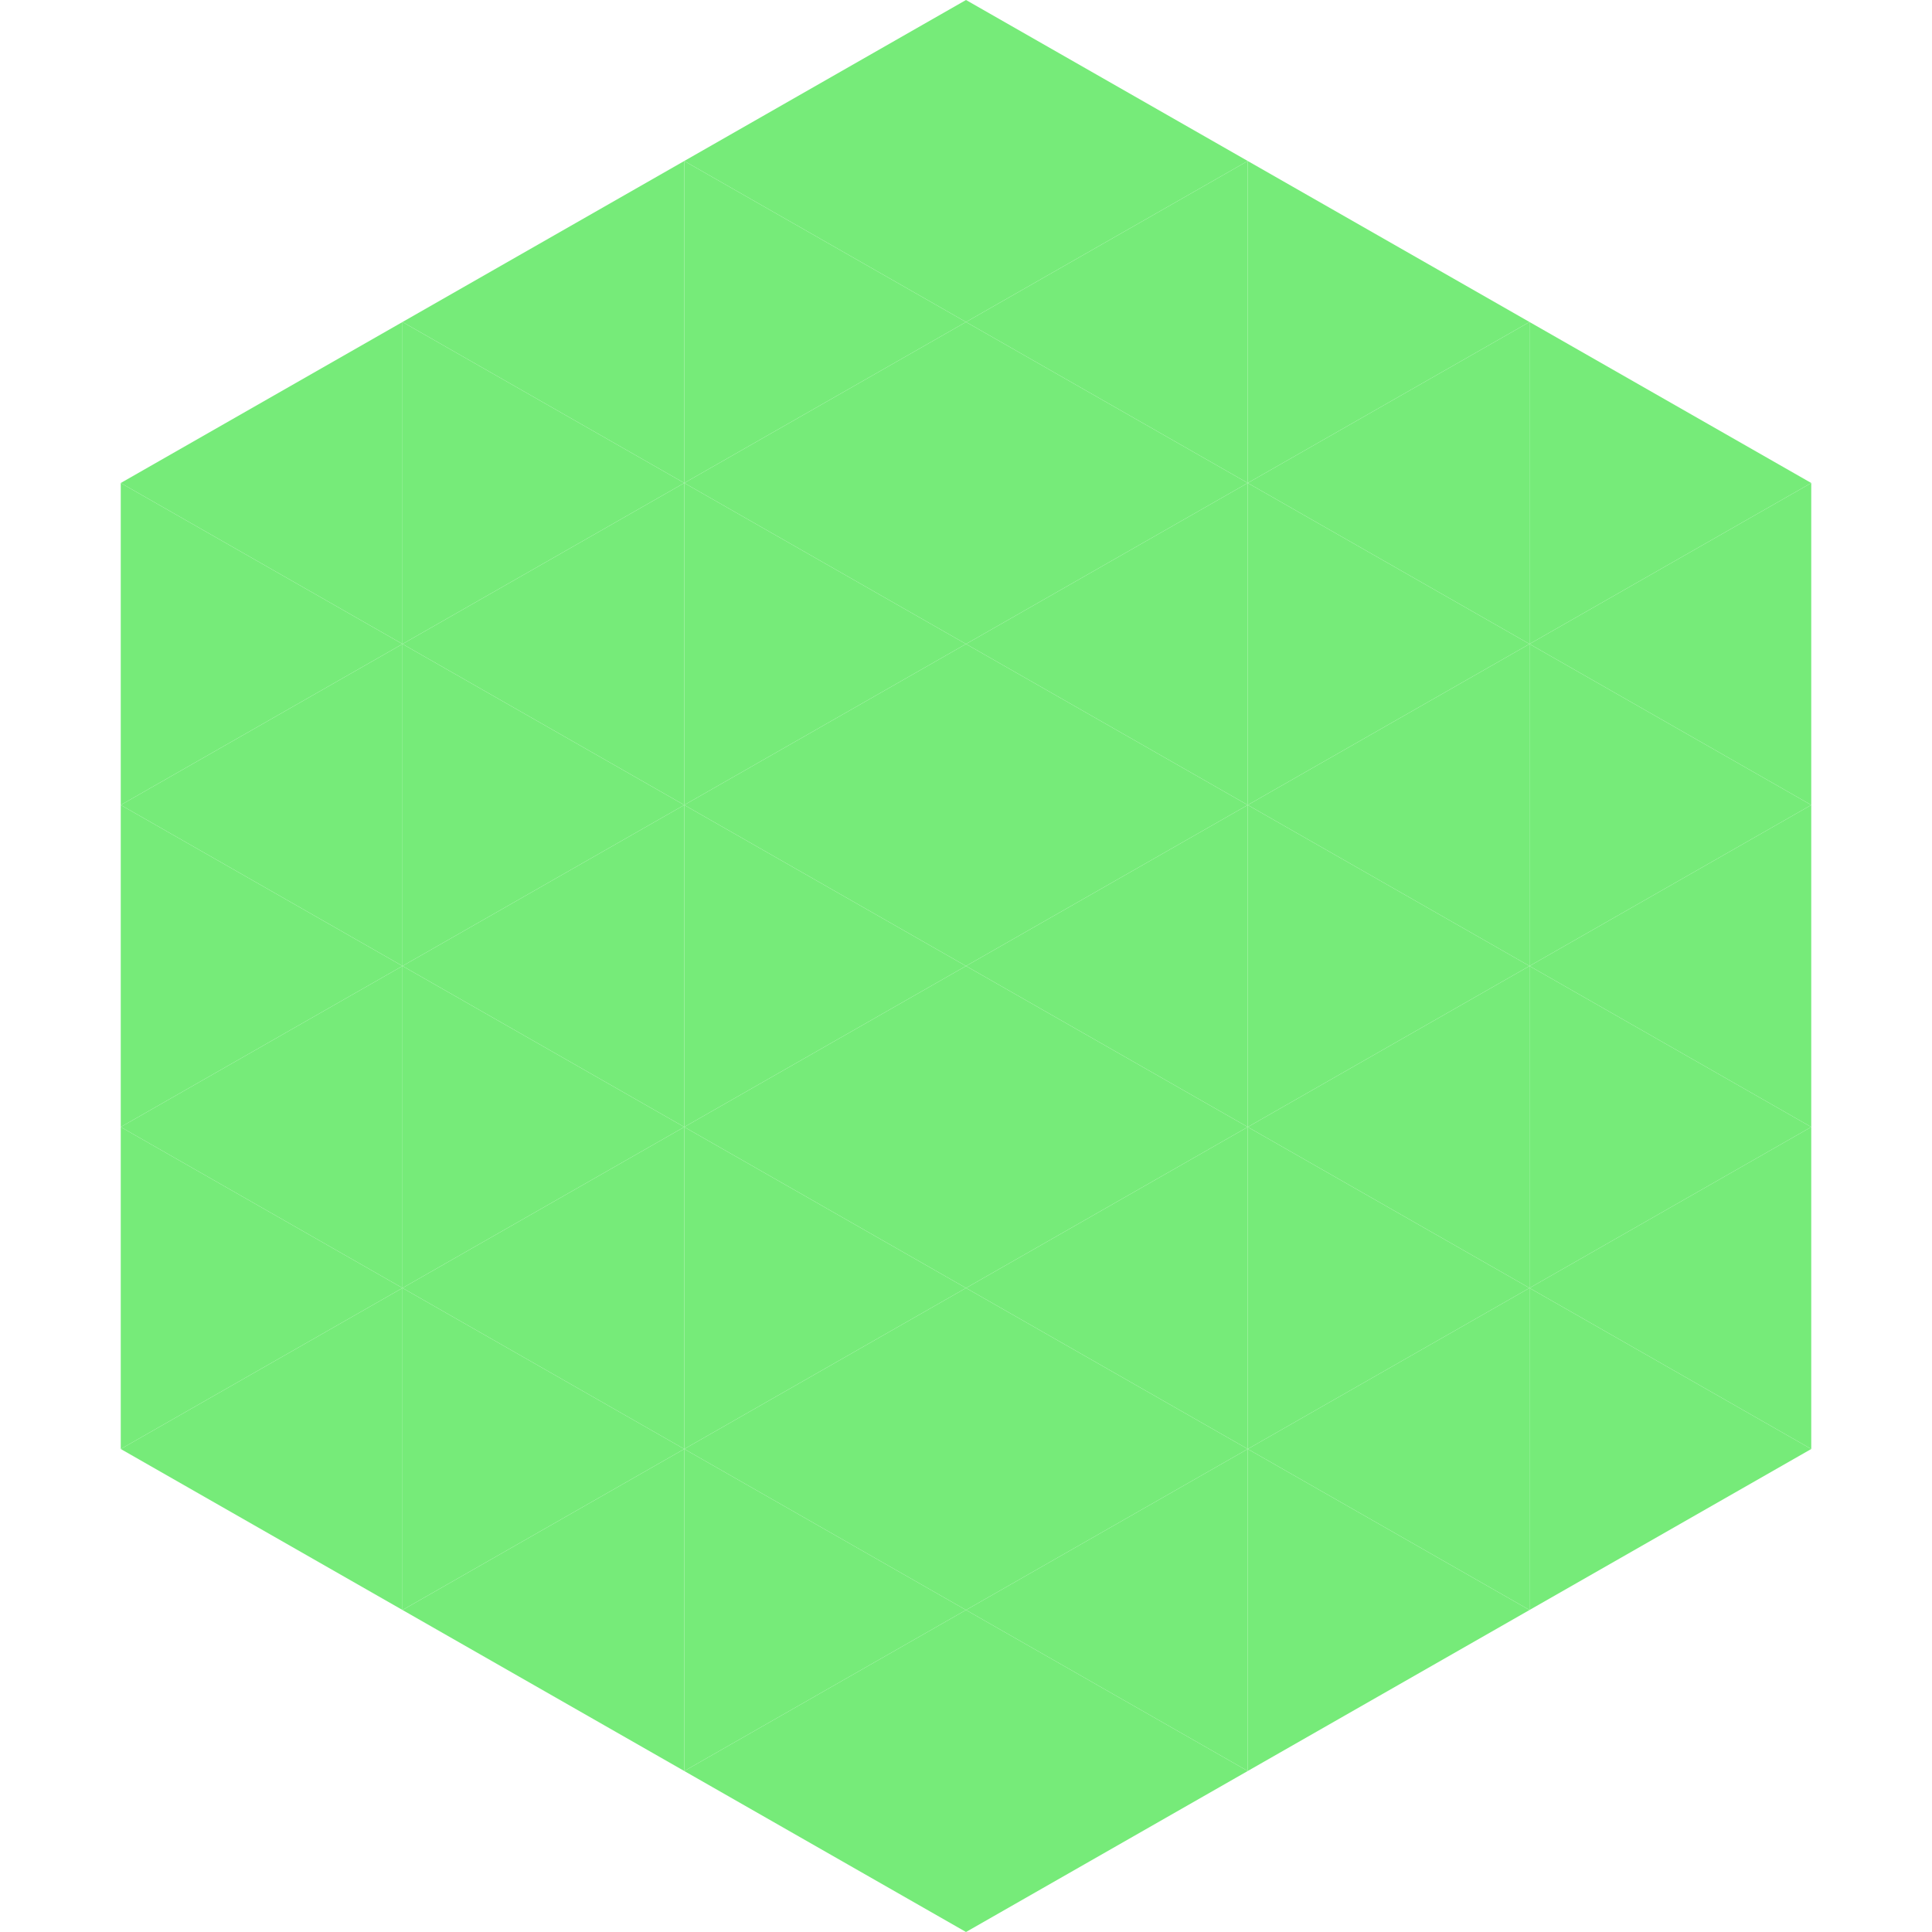
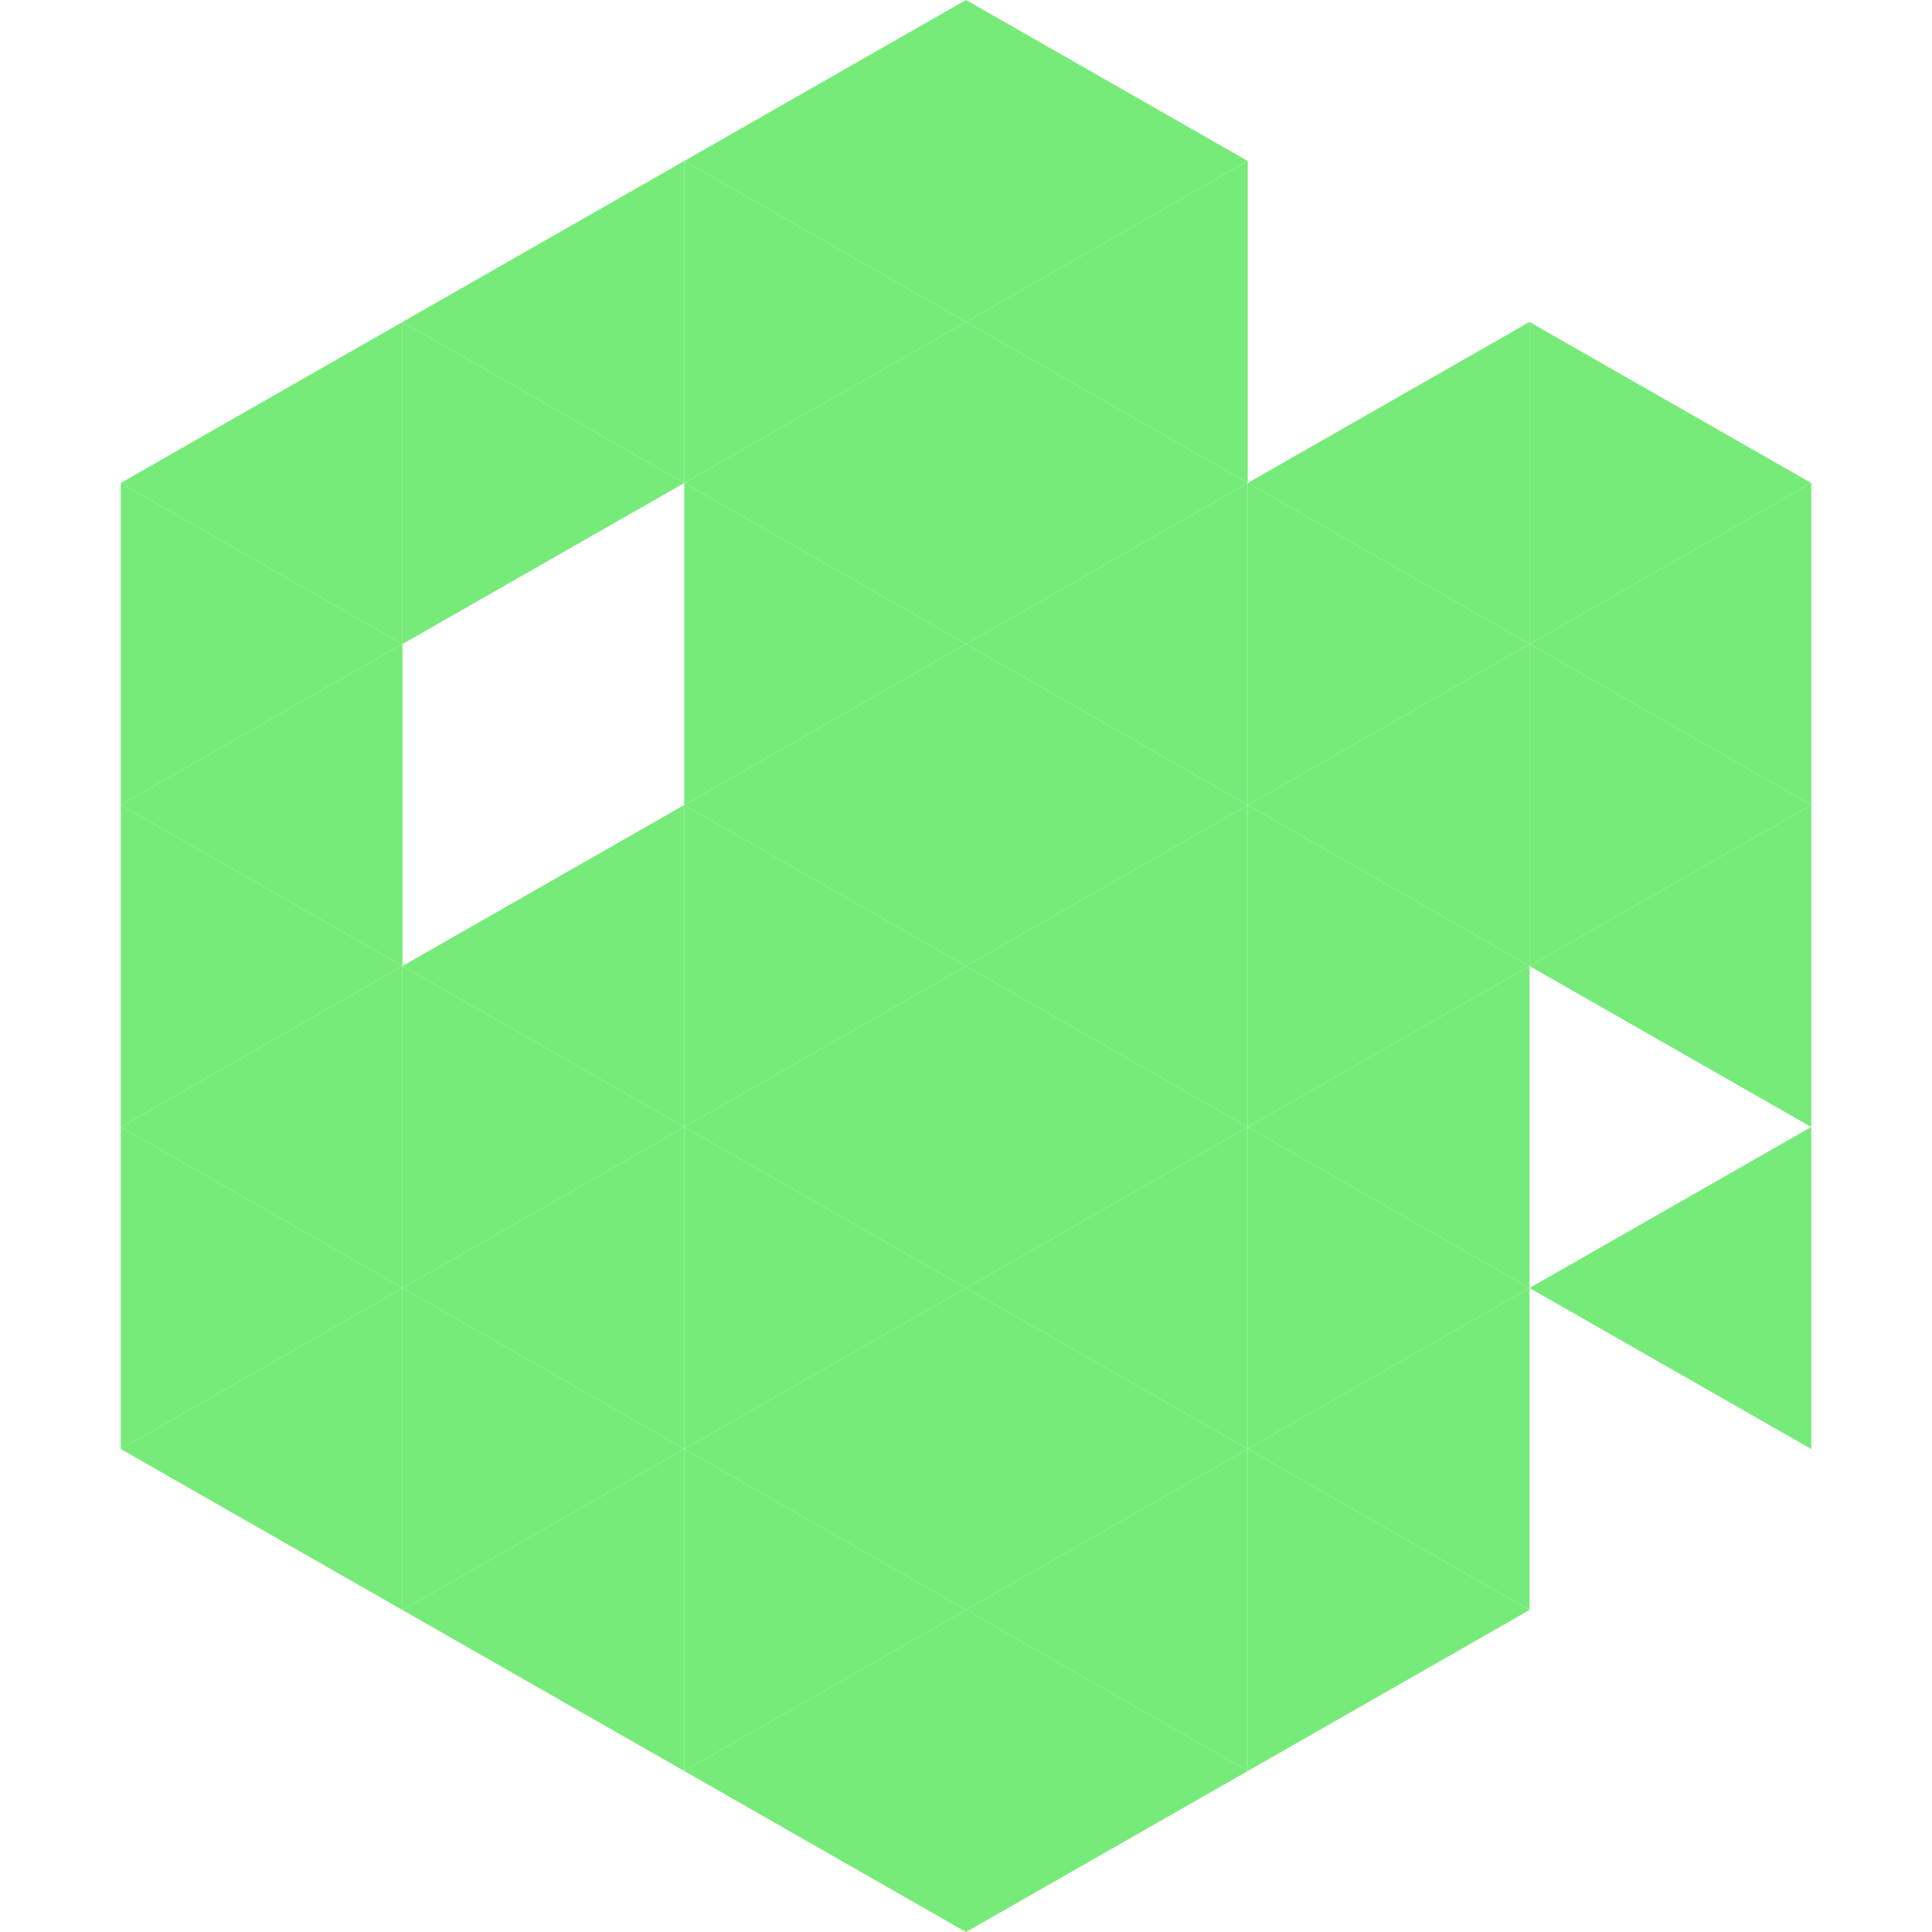
<svg xmlns="http://www.w3.org/2000/svg" width="240" height="240">
  <polygon points="50,40 15,60 50,80" style="fill:rgb(118,235,121)" />
  <polygon points="190,40 225,60 190,80" style="fill:rgb(118,235,121)" />
  <polygon points="15,60 50,80 15,100" style="fill:rgb(118,235,121)" />
  <polygon points="225,60 190,80 225,100" style="fill:rgb(118,235,121)" />
  <polygon points="50,80 15,100 50,120" style="fill:rgb(118,235,121)" />
  <polygon points="190,80 225,100 190,120" style="fill:rgb(118,235,121)" />
  <polygon points="15,100 50,120 15,140" style="fill:rgb(118,235,121)" />
  <polygon points="225,100 190,120 225,140" style="fill:rgb(118,235,121)" />
  <polygon points="50,120 15,140 50,160" style="fill:rgb(118,235,121)" />
-   <polygon points="190,120 225,140 190,160" style="fill:rgb(118,235,121)" />
  <polygon points="15,140 50,160 15,180" style="fill:rgb(118,235,121)" />
  <polygon points="225,140 190,160 225,180" style="fill:rgb(118,235,121)" />
  <polygon points="50,160 15,180 50,200" style="fill:rgb(118,235,121)" />
-   <polygon points="190,160 225,180 190,200" style="fill:rgb(118,235,121)" />
  <polygon points="15,180 50,200 15,220" style="fill:rgb(255,255,255); fill-opacity:0" />
  <polygon points="225,180 190,200 225,220" style="fill:rgb(255,255,255); fill-opacity:0" />
  <polygon points="50,0 85,20 50,40" style="fill:rgb(255,255,255); fill-opacity:0" />
  <polygon points="190,0 155,20 190,40" style="fill:rgb(255,255,255); fill-opacity:0" />
  <polygon points="85,20 50,40 85,60" style="fill:rgb(118,235,121)" />
-   <polygon points="155,20 190,40 155,60" style="fill:rgb(118,235,121)" />
  <polygon points="50,40 85,60 50,80" style="fill:rgb(118,235,121)" />
  <polygon points="190,40 155,60 190,80" style="fill:rgb(118,235,121)" />
-   <polygon points="85,60 50,80 85,100" style="fill:rgb(118,235,121)" />
  <polygon points="155,60 190,80 155,100" style="fill:rgb(118,235,121)" />
-   <polygon points="50,80 85,100 50,120" style="fill:rgb(118,235,121)" />
  <polygon points="190,80 155,100 190,120" style="fill:rgb(118,235,121)" />
  <polygon points="85,100 50,120 85,140" style="fill:rgb(118,235,121)" />
  <polygon points="155,100 190,120 155,140" style="fill:rgb(118,235,121)" />
  <polygon points="50,120 85,140 50,160" style="fill:rgb(118,235,121)" />
  <polygon points="190,120 155,140 190,160" style="fill:rgb(118,235,121)" />
  <polygon points="85,140 50,160 85,180" style="fill:rgb(118,235,121)" />
  <polygon points="155,140 190,160 155,180" style="fill:rgb(118,235,121)" />
  <polygon points="50,160 85,180 50,200" style="fill:rgb(118,235,121)" />
  <polygon points="190,160 155,180 190,200" style="fill:rgb(118,235,121)" />
  <polygon points="85,180 50,200 85,220" style="fill:rgb(118,235,121)" />
  <polygon points="155,180 190,200 155,220" style="fill:rgb(118,235,121)" />
  <polygon points="120,0 85,20 120,40" style="fill:rgb(118,235,121)" />
  <polygon points="120,0 155,20 120,40" style="fill:rgb(118,235,121)" />
  <polygon points="85,20 120,40 85,60" style="fill:rgb(118,235,121)" />
  <polygon points="155,20 120,40 155,60" style="fill:rgb(118,235,121)" />
  <polygon points="120,40 85,60 120,80" style="fill:rgb(118,235,121)" />
  <polygon points="120,40 155,60 120,80" style="fill:rgb(118,235,121)" />
  <polygon points="85,60 120,80 85,100" style="fill:rgb(118,235,121)" />
  <polygon points="155,60 120,80 155,100" style="fill:rgb(118,235,121)" />
  <polygon points="120,80 85,100 120,120" style="fill:rgb(118,235,121)" />
  <polygon points="120,80 155,100 120,120" style="fill:rgb(118,235,121)" />
  <polygon points="85,100 120,120 85,140" style="fill:rgb(118,235,121)" />
  <polygon points="155,100 120,120 155,140" style="fill:rgb(118,235,121)" />
  <polygon points="120,120 85,140 120,160" style="fill:rgb(118,235,121)" />
  <polygon points="120,120 155,140 120,160" style="fill:rgb(118,235,121)" />
  <polygon points="85,140 120,160 85,180" style="fill:rgb(118,235,121)" />
  <polygon points="155,140 120,160 155,180" style="fill:rgb(118,235,121)" />
  <polygon points="120,160 85,180 120,200" style="fill:rgb(118,235,121)" />
  <polygon points="120,160 155,180 120,200" style="fill:rgb(118,235,121)" />
  <polygon points="85,180 120,200 85,220" style="fill:rgb(118,235,121)" />
  <polygon points="155,180 120,200 155,220" style="fill:rgb(118,235,121)" />
  <polygon points="120,200 85,220 120,240" style="fill:rgb(118,235,121)" />
  <polygon points="120,200 155,220 120,240" style="fill:rgb(118,235,121)" />
  <polygon points="85,220 120,240 85,260" style="fill:rgb(255,255,255); fill-opacity:0" />
  <polygon points="155,220 120,240 155,260" style="fill:rgb(255,255,255); fill-opacity:0" />
</svg>